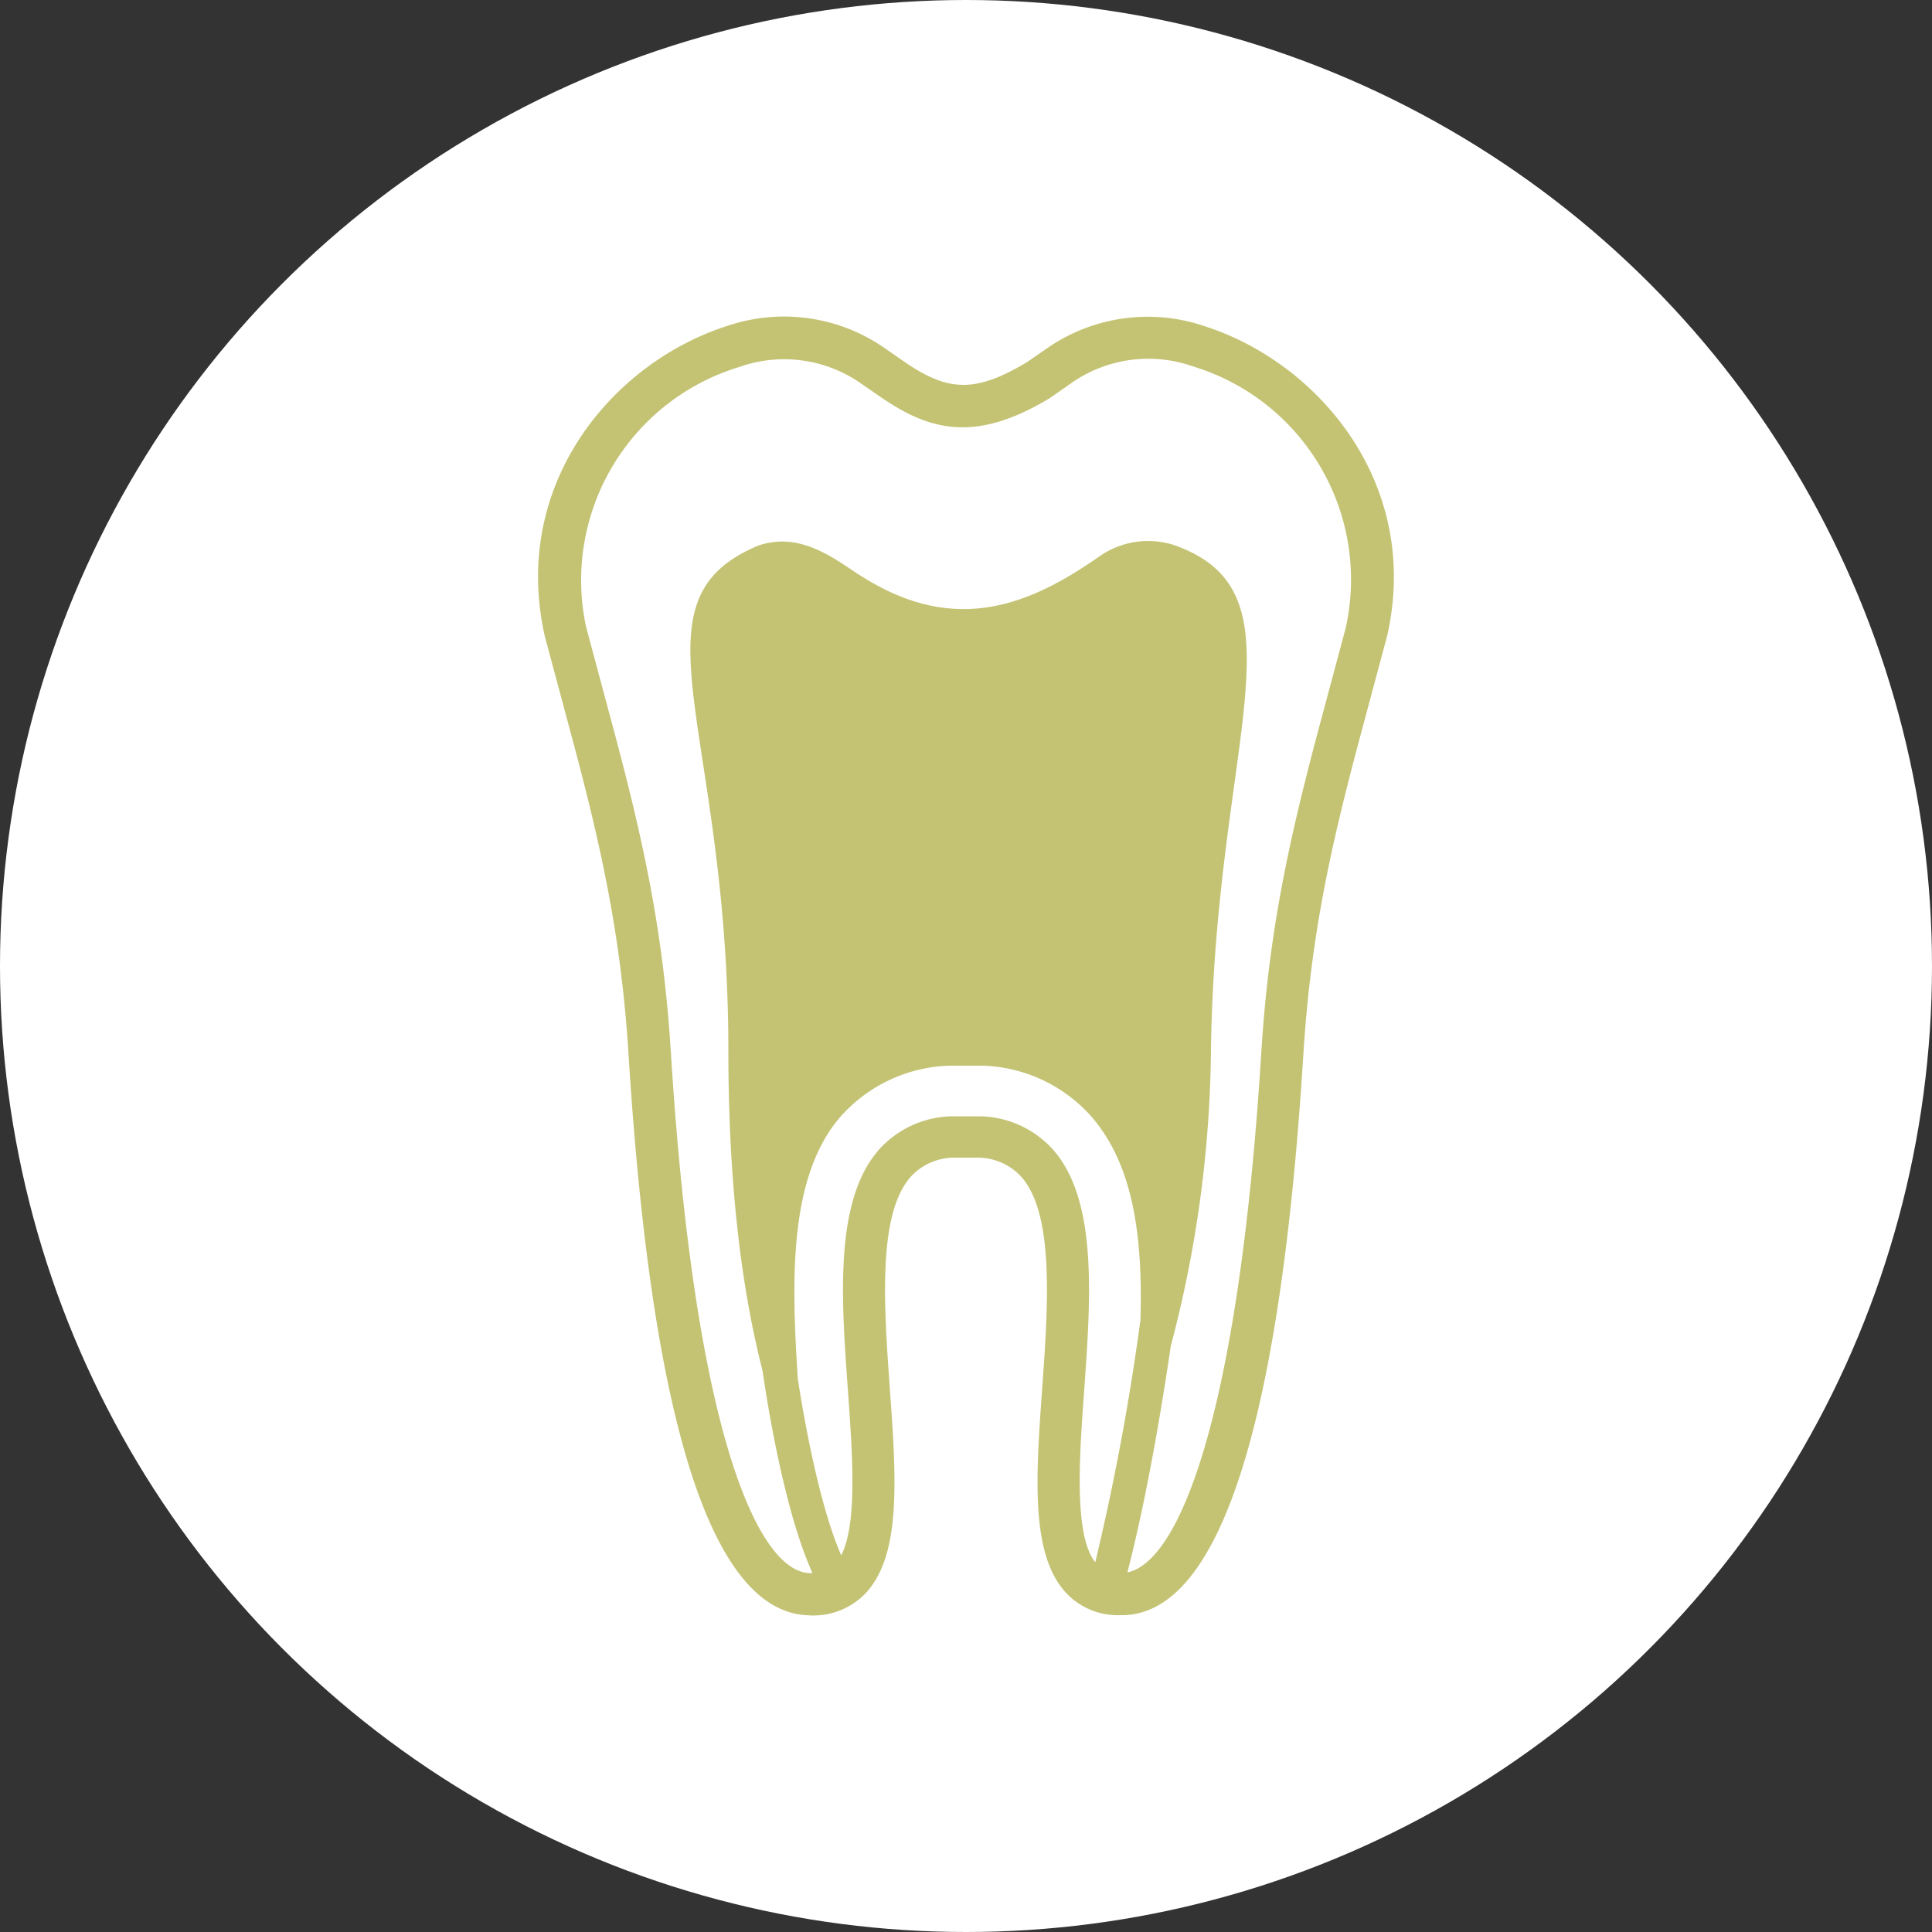
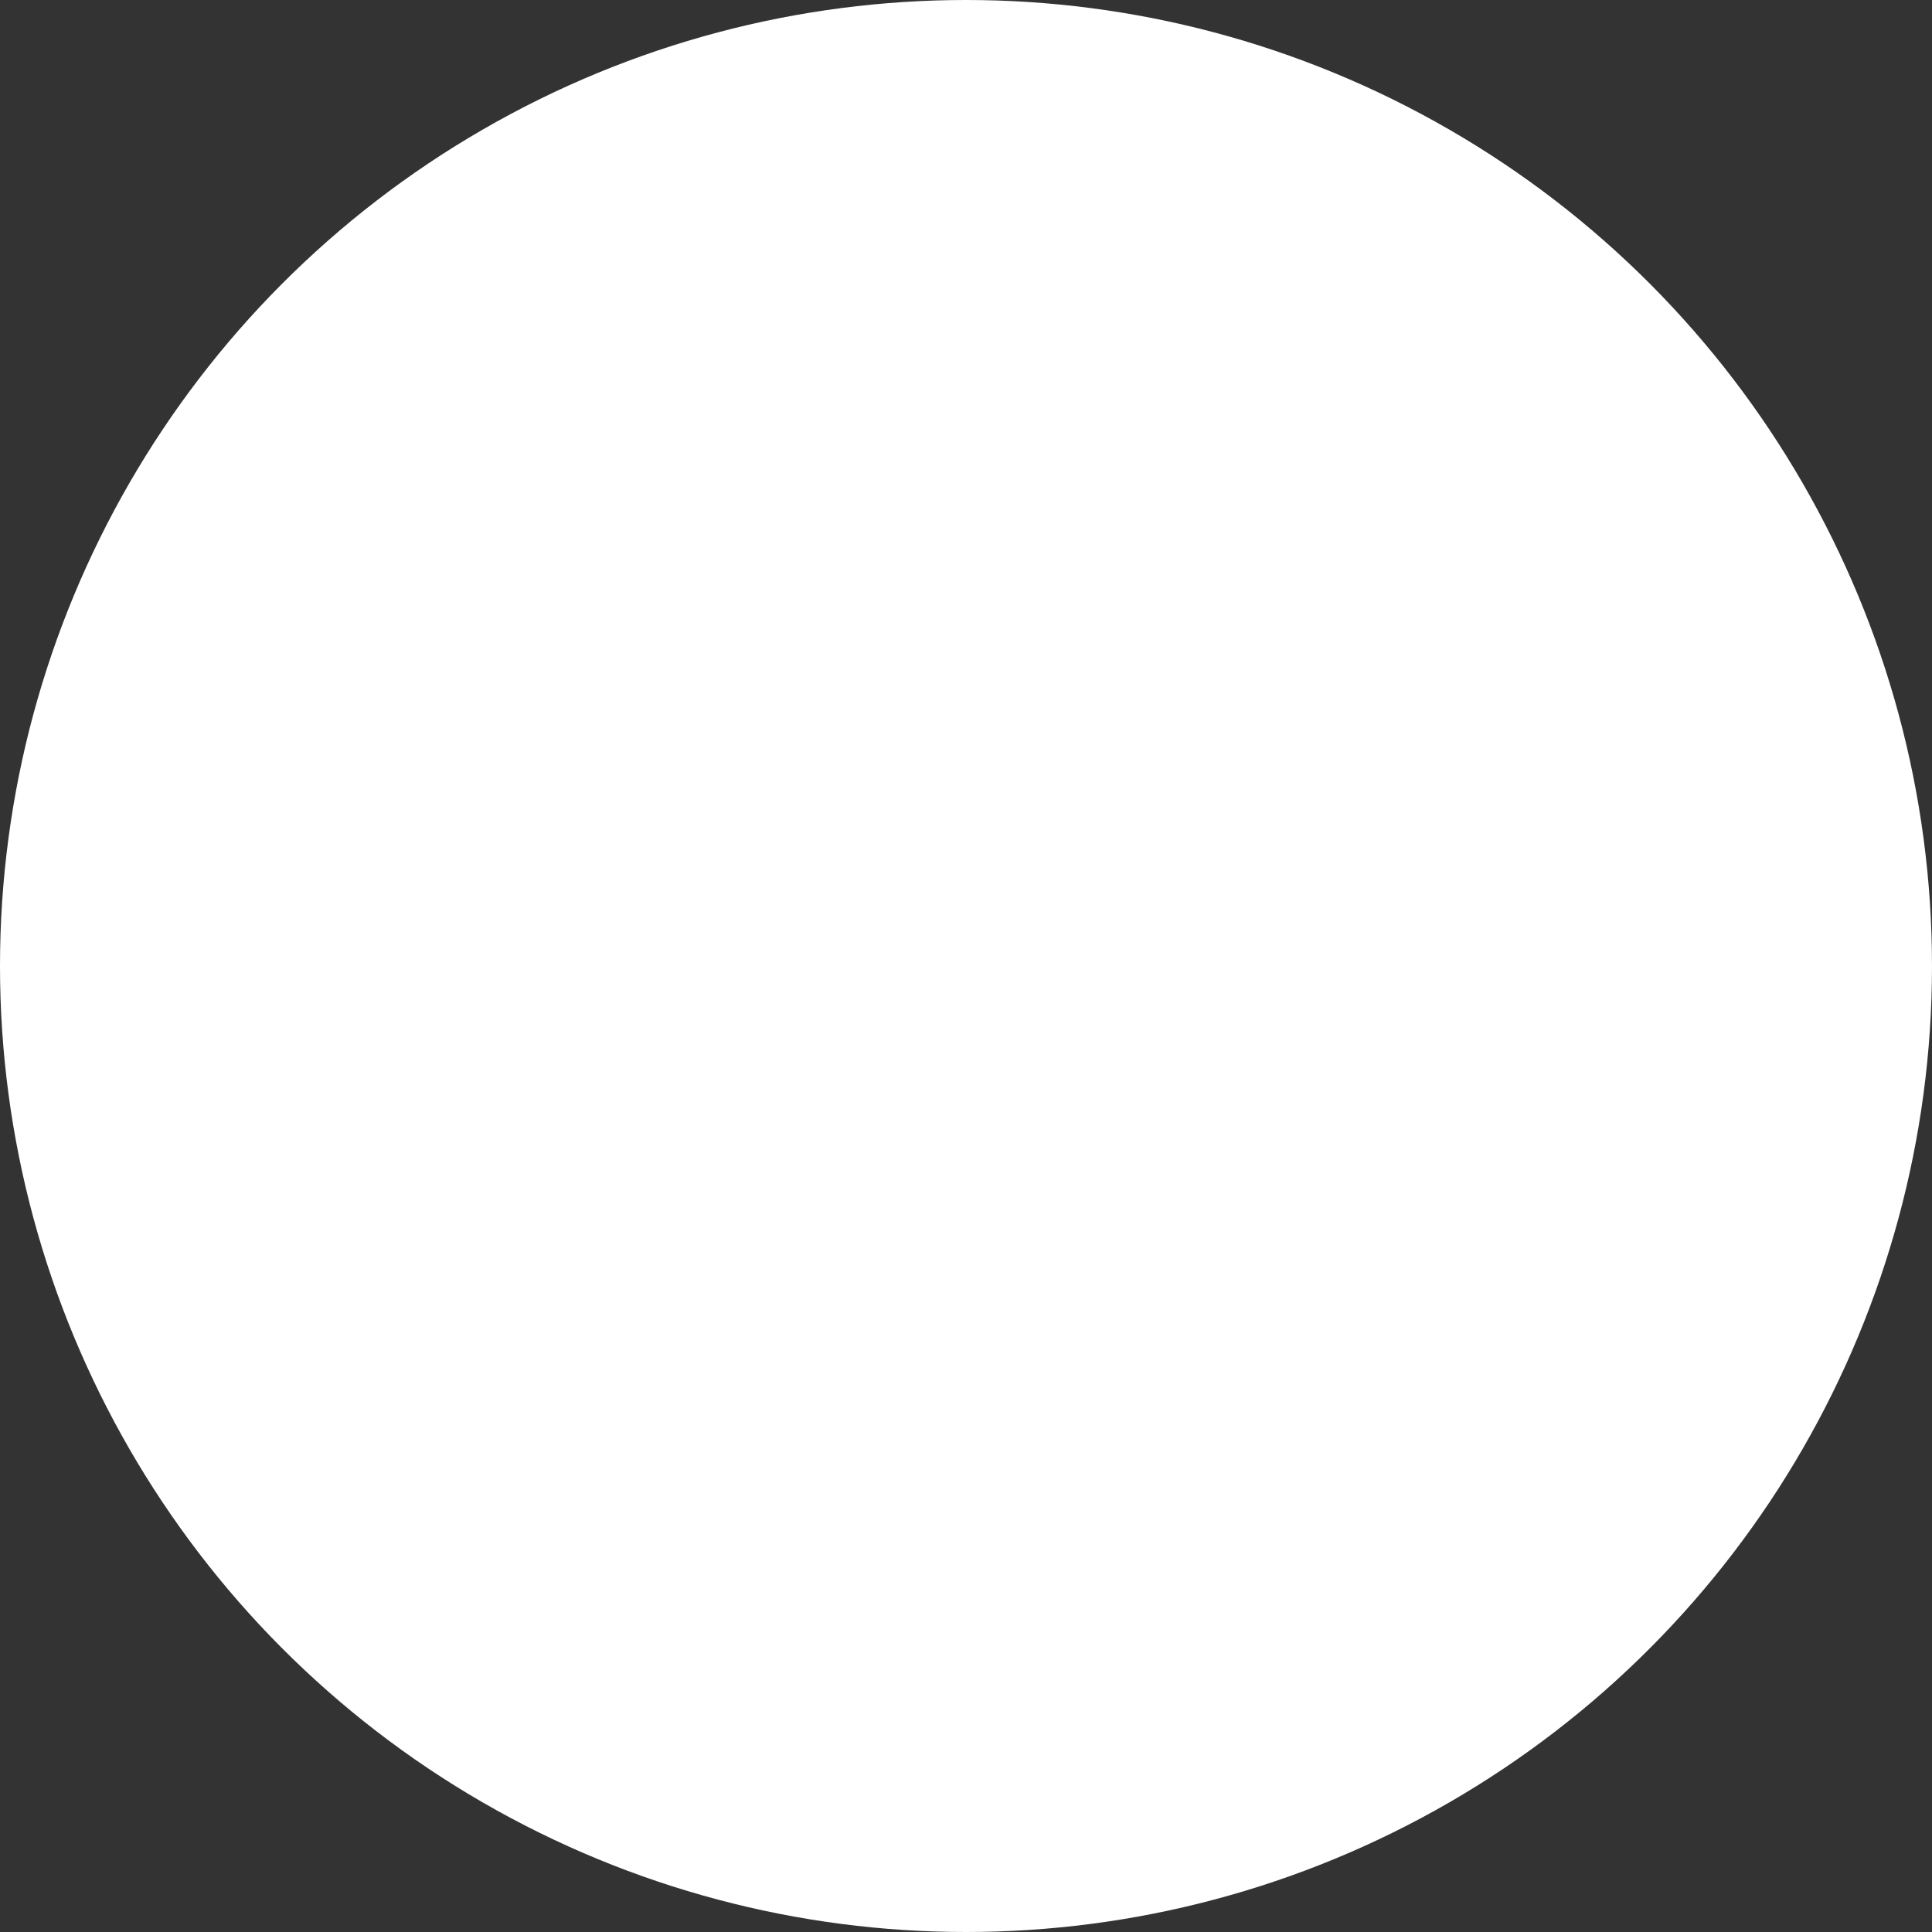
<svg xmlns="http://www.w3.org/2000/svg" viewBox="0 0 200 200">
  <rect x="0" y="0" width="200" height="200" fill="#333333" stroke="none" />
  <defs>
    <style>.cls-1{fill:#fff;}.cls-2{fill:#c4c374;}</style>
  </defs>
  <g id="Ebene_2" data-name="Ebene 2">
    <g id="Keis">
      <circle class="cls-1" cx="100" cy="100" r="100" />
-       <path class="cls-2" d="M124.86,33.82l-.42-.14a18.26,18.26,0,0,0-16,2.34l-2.1,1.45c-5.26,3.16-8.11,3.16-12.69,0L91.53,36a18.25,18.25,0,0,0-16-2.34l-.43.14c-11.71,3.82-22.26,16.33-18.7,32.07l2.81,10.48c3.15,11.75,5.11,20.89,5.86,32.86,2.38,38.12,8.62,57.63,18.55,58A7.47,7.47,0,0,0,89.54,165c3.81-3.95,3.24-12,2.57-21.32-.6-8.41-1.28-17.94,2.15-21.84a6.1,6.1,0,0,1,4.45-2h2.58a6.1,6.1,0,0,1,4.45,2c3.43,3.9,2.75,13.43,2.15,21.84-.67,9.32-1.24,17.37,2.57,21.32A7.32,7.32,0,0,0,116,167.2h.37c9.93-.34,16.17-19.85,18.55-58,.75-12,2.71-21.11,5.86-32.86l2.83-10.57C147.12,50.15,136.57,37.64,124.86,33.82ZM113.38,161.73c-2.21-2.81-1.66-10.72-1.15-17.73.69-9.71,1.41-19.75-3.23-25a10.4,10.4,0,0,0-7.52-3.44h-3A10.4,10.4,0,0,0,91,119c-4.64,5.27-3.92,15.31-3.22,25,.46,6.48,1,13.73-.7,17-2.32-5.32-3.89-14.38-4.49-18.26-.65-10.12-1-21,4.49-27.22a15.68,15.68,0,0,1,11.15-5.2h3.54a15.66,15.66,0,0,1,11.15,5.2c4.59,5.21,5.36,13,5.14,21.12A253,253,0,0,1,113.38,161.73Zm26-97-2.81,10.49c-3.21,12-5.23,21.38-6,33.71-2.38,38.22-8.63,52.8-13.86,53.84,2.08-8.07,3.64-17.62,4.49-23.44a123.39,123.39,0,0,0,4.16-30.72c.46-32.17,10.19-47.3-3.87-52.2a8.77,8.77,0,0,0-7.71,1.21c-3.71,2.57-8.5,5.43-14,5.43-3.83,0-7.48-1.28-11.53-4-3-2.05-6-3.8-9.71-2.59C64.73,62.2,75.4,75,75.4,108.76c0,15.41,1.69,25.92,3.54,33.15.39,2.7,2.16,14.31,5.17,20.94-.1,0-.19,0-.3,0-5.33-.18-11.9-14.43-14.36-53.89-.77-12.33-2.78-21.7-6-33.71l-2.79-10.4A23.08,23.08,0,0,1,76.49,38l.42-.14a13.89,13.89,0,0,1,12.14,1.78l2.17,1.5c5.09,3.48,9.78,4.7,17.46.07L111,39.59a13.88,13.88,0,0,1,12.14-1.78l.42.14A23.06,23.06,0,0,1,139.36,64.76Z" />
    </g>
  </g>
</svg>